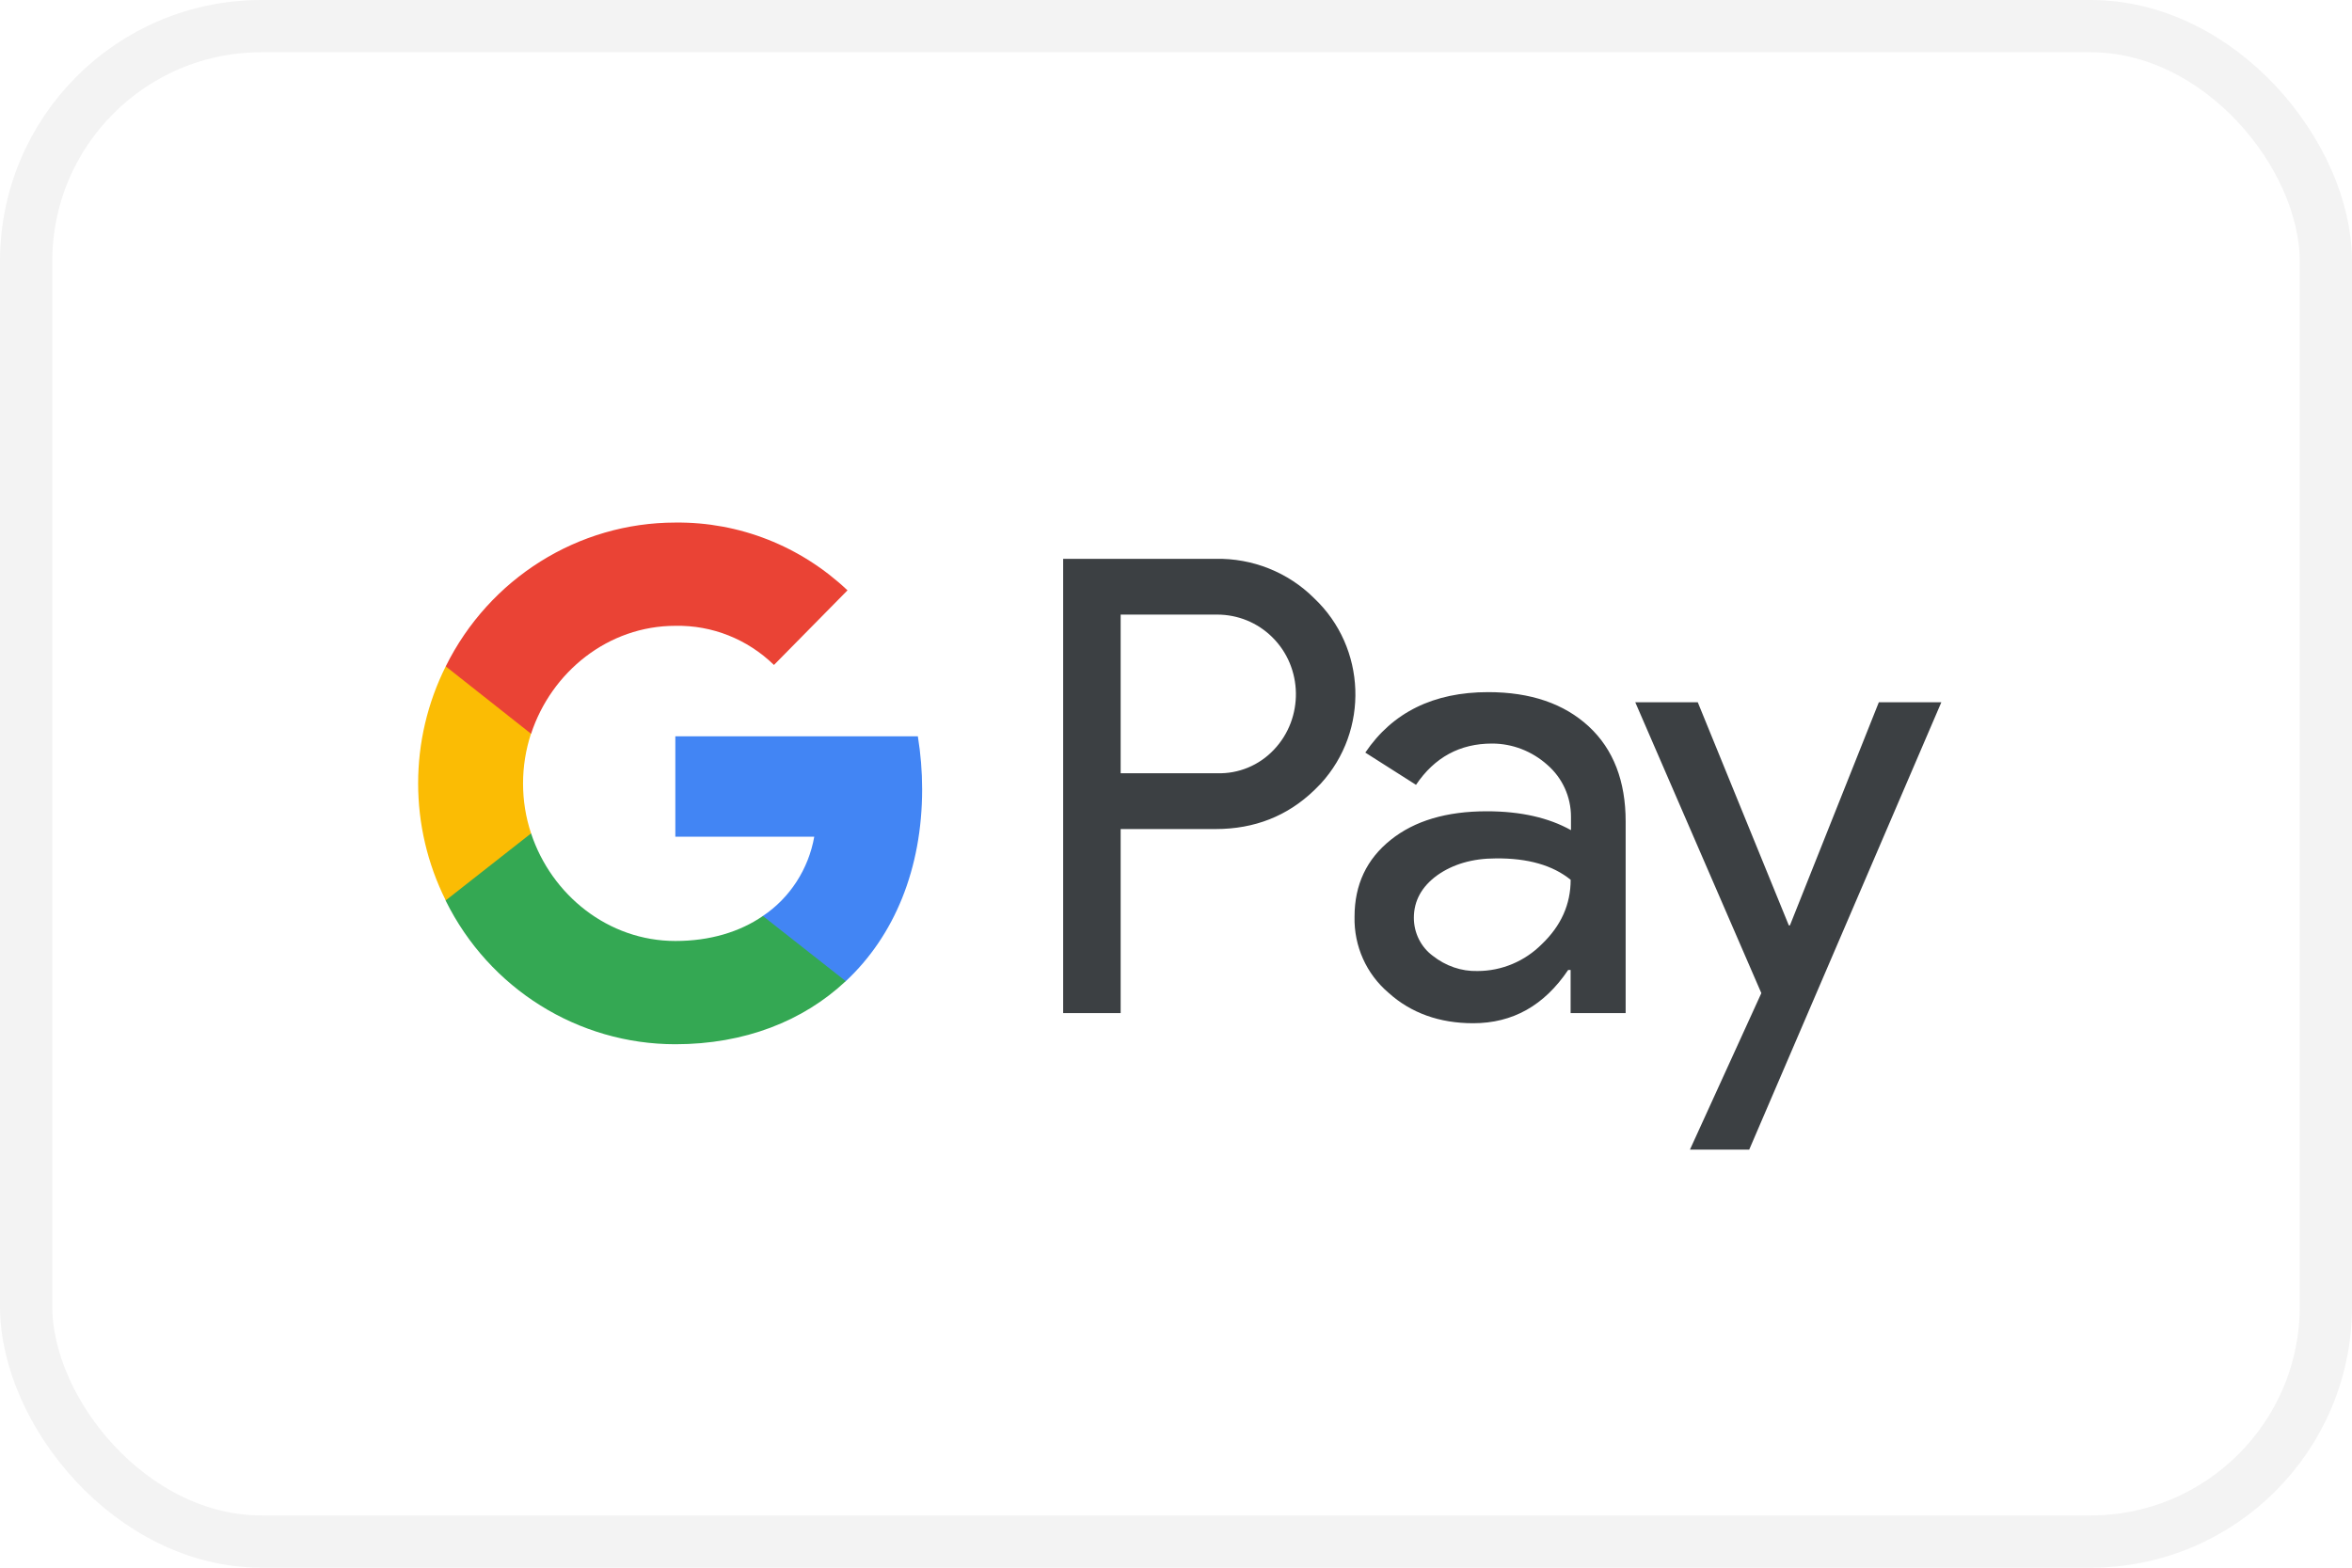
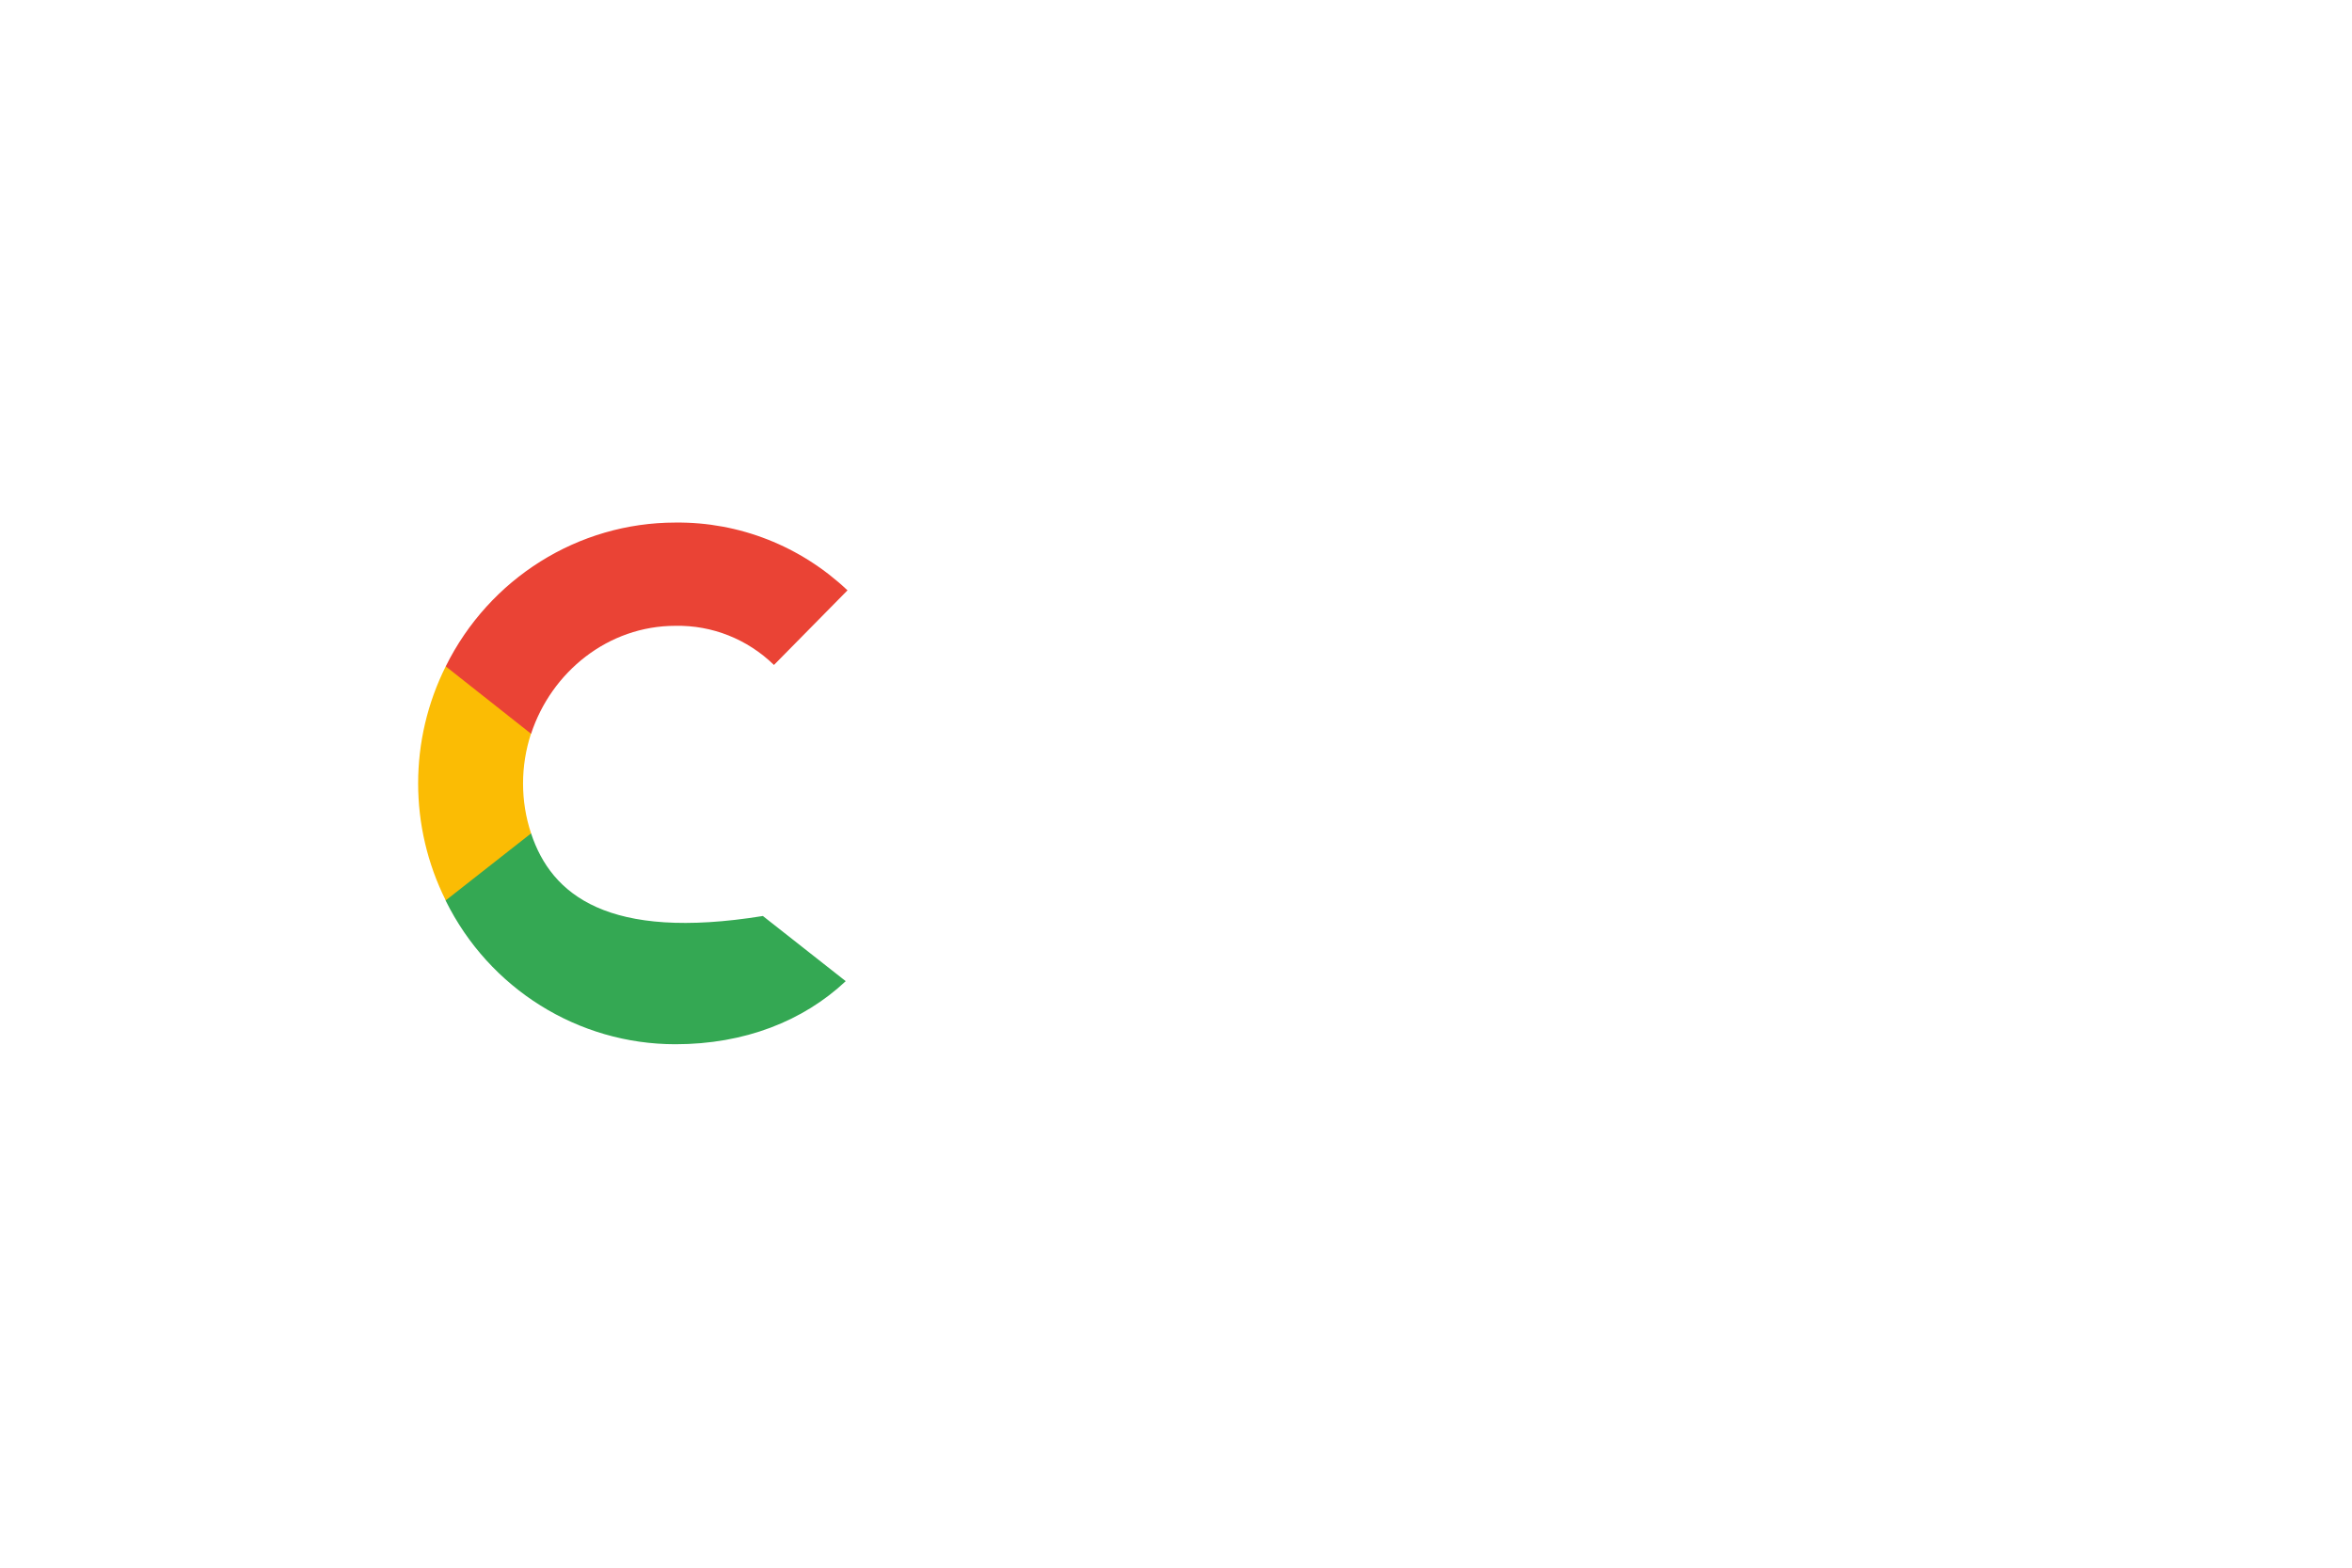
<svg xmlns="http://www.w3.org/2000/svg" width="45" height="30" viewBox="0 0 45 30" fill="none">
-   <rect x="0.5" y="0.5" width="44" height="29" rx="4.5" stroke="black" stroke-opacity="0.05" />
-   <path fill-rule="evenodd" clip-rule="evenodd" d="M21.441 19.387V15.865H23.258C24.003 15.865 24.632 15.616 25.144 15.123L25.267 14.999C26.203 13.979 26.142 12.392 25.144 11.449C24.645 10.95 23.962 10.68 23.258 10.694H20.341V19.387H21.441ZM21.441 14.797V11.761H23.286C23.683 11.761 24.058 11.914 24.339 12.191C24.933 12.773 24.947 13.744 24.373 14.347C24.093 14.645 23.696 14.811 23.286 14.797H21.441ZM30.399 13.903C29.927 13.466 29.285 13.245 28.472 13.245C27.427 13.245 26.641 13.633 26.122 14.402L27.092 15.019C27.447 14.492 27.932 14.229 28.547 14.229C28.937 14.229 29.312 14.375 29.606 14.638C29.893 14.888 30.057 15.248 30.057 15.629V15.886C29.634 15.65 29.101 15.525 28.445 15.525C27.679 15.525 27.064 15.706 26.607 16.073C26.149 16.44 25.916 16.926 25.916 17.543C25.903 18.104 26.142 18.638 26.566 18.998C26.996 19.387 27.543 19.581 28.185 19.581C28.944 19.581 29.545 19.241 30.003 18.562H30.05V19.387H31.103V15.72C31.103 14.95 30.87 14.34 30.399 13.903ZM27.413 18.291C27.188 18.125 27.051 17.855 27.051 17.564C27.051 17.238 27.201 16.967 27.495 16.752C27.796 16.538 28.172 16.427 28.616 16.427C29.231 16.42 29.709 16.558 30.051 16.836C30.051 17.307 29.866 17.716 29.504 18.063C29.176 18.395 28.732 18.582 28.267 18.582C27.96 18.59 27.659 18.485 27.413 18.291ZM33.467 22L37.143 13.439H35.947L34.246 17.709H34.225L32.483 13.439H31.287L33.699 19.005L32.333 22H33.467Z" fill="#3C4043" />
-   <path d="M17.643 15.102C17.643 14.763 17.615 14.423 17.561 14.09H12.921V16.011H15.579C15.47 16.628 15.115 17.182 14.595 17.529V18.777H16.181C17.11 17.91 17.643 16.628 17.643 15.102Z" fill="#4285F4" />
-   <path d="M12.922 19.983C14.247 19.983 15.368 19.539 16.181 18.776L14.596 17.529C14.152 17.834 13.585 18.007 12.922 18.007C11.637 18.007 10.551 17.127 10.161 15.948H8.528V17.237C9.362 18.922 11.063 19.983 12.922 19.983Z" fill="#34A853" />
+   <path d="M12.922 19.983C14.247 19.983 15.368 19.539 16.181 18.776L14.596 17.529C11.637 18.007 10.551 17.127 10.161 15.948H8.528V17.237C9.362 18.922 11.063 19.983 12.922 19.983Z" fill="#34A853" />
  <path d="M10.161 15.948C9.956 15.331 9.956 14.659 10.161 14.035V12.752H8.528C7.824 14.159 7.824 15.823 8.528 17.23L10.161 15.948Z" fill="#FBBC04" />
  <path d="M12.922 11.976C13.626 11.962 14.302 12.232 14.808 12.725L16.215 11.297C15.32 10.451 14.145 9.986 12.922 10C11.063 10 9.362 11.068 8.528 12.752L10.161 14.042C10.551 12.856 11.637 11.976 12.922 11.976Z" fill="#EA4335" />
</svg>